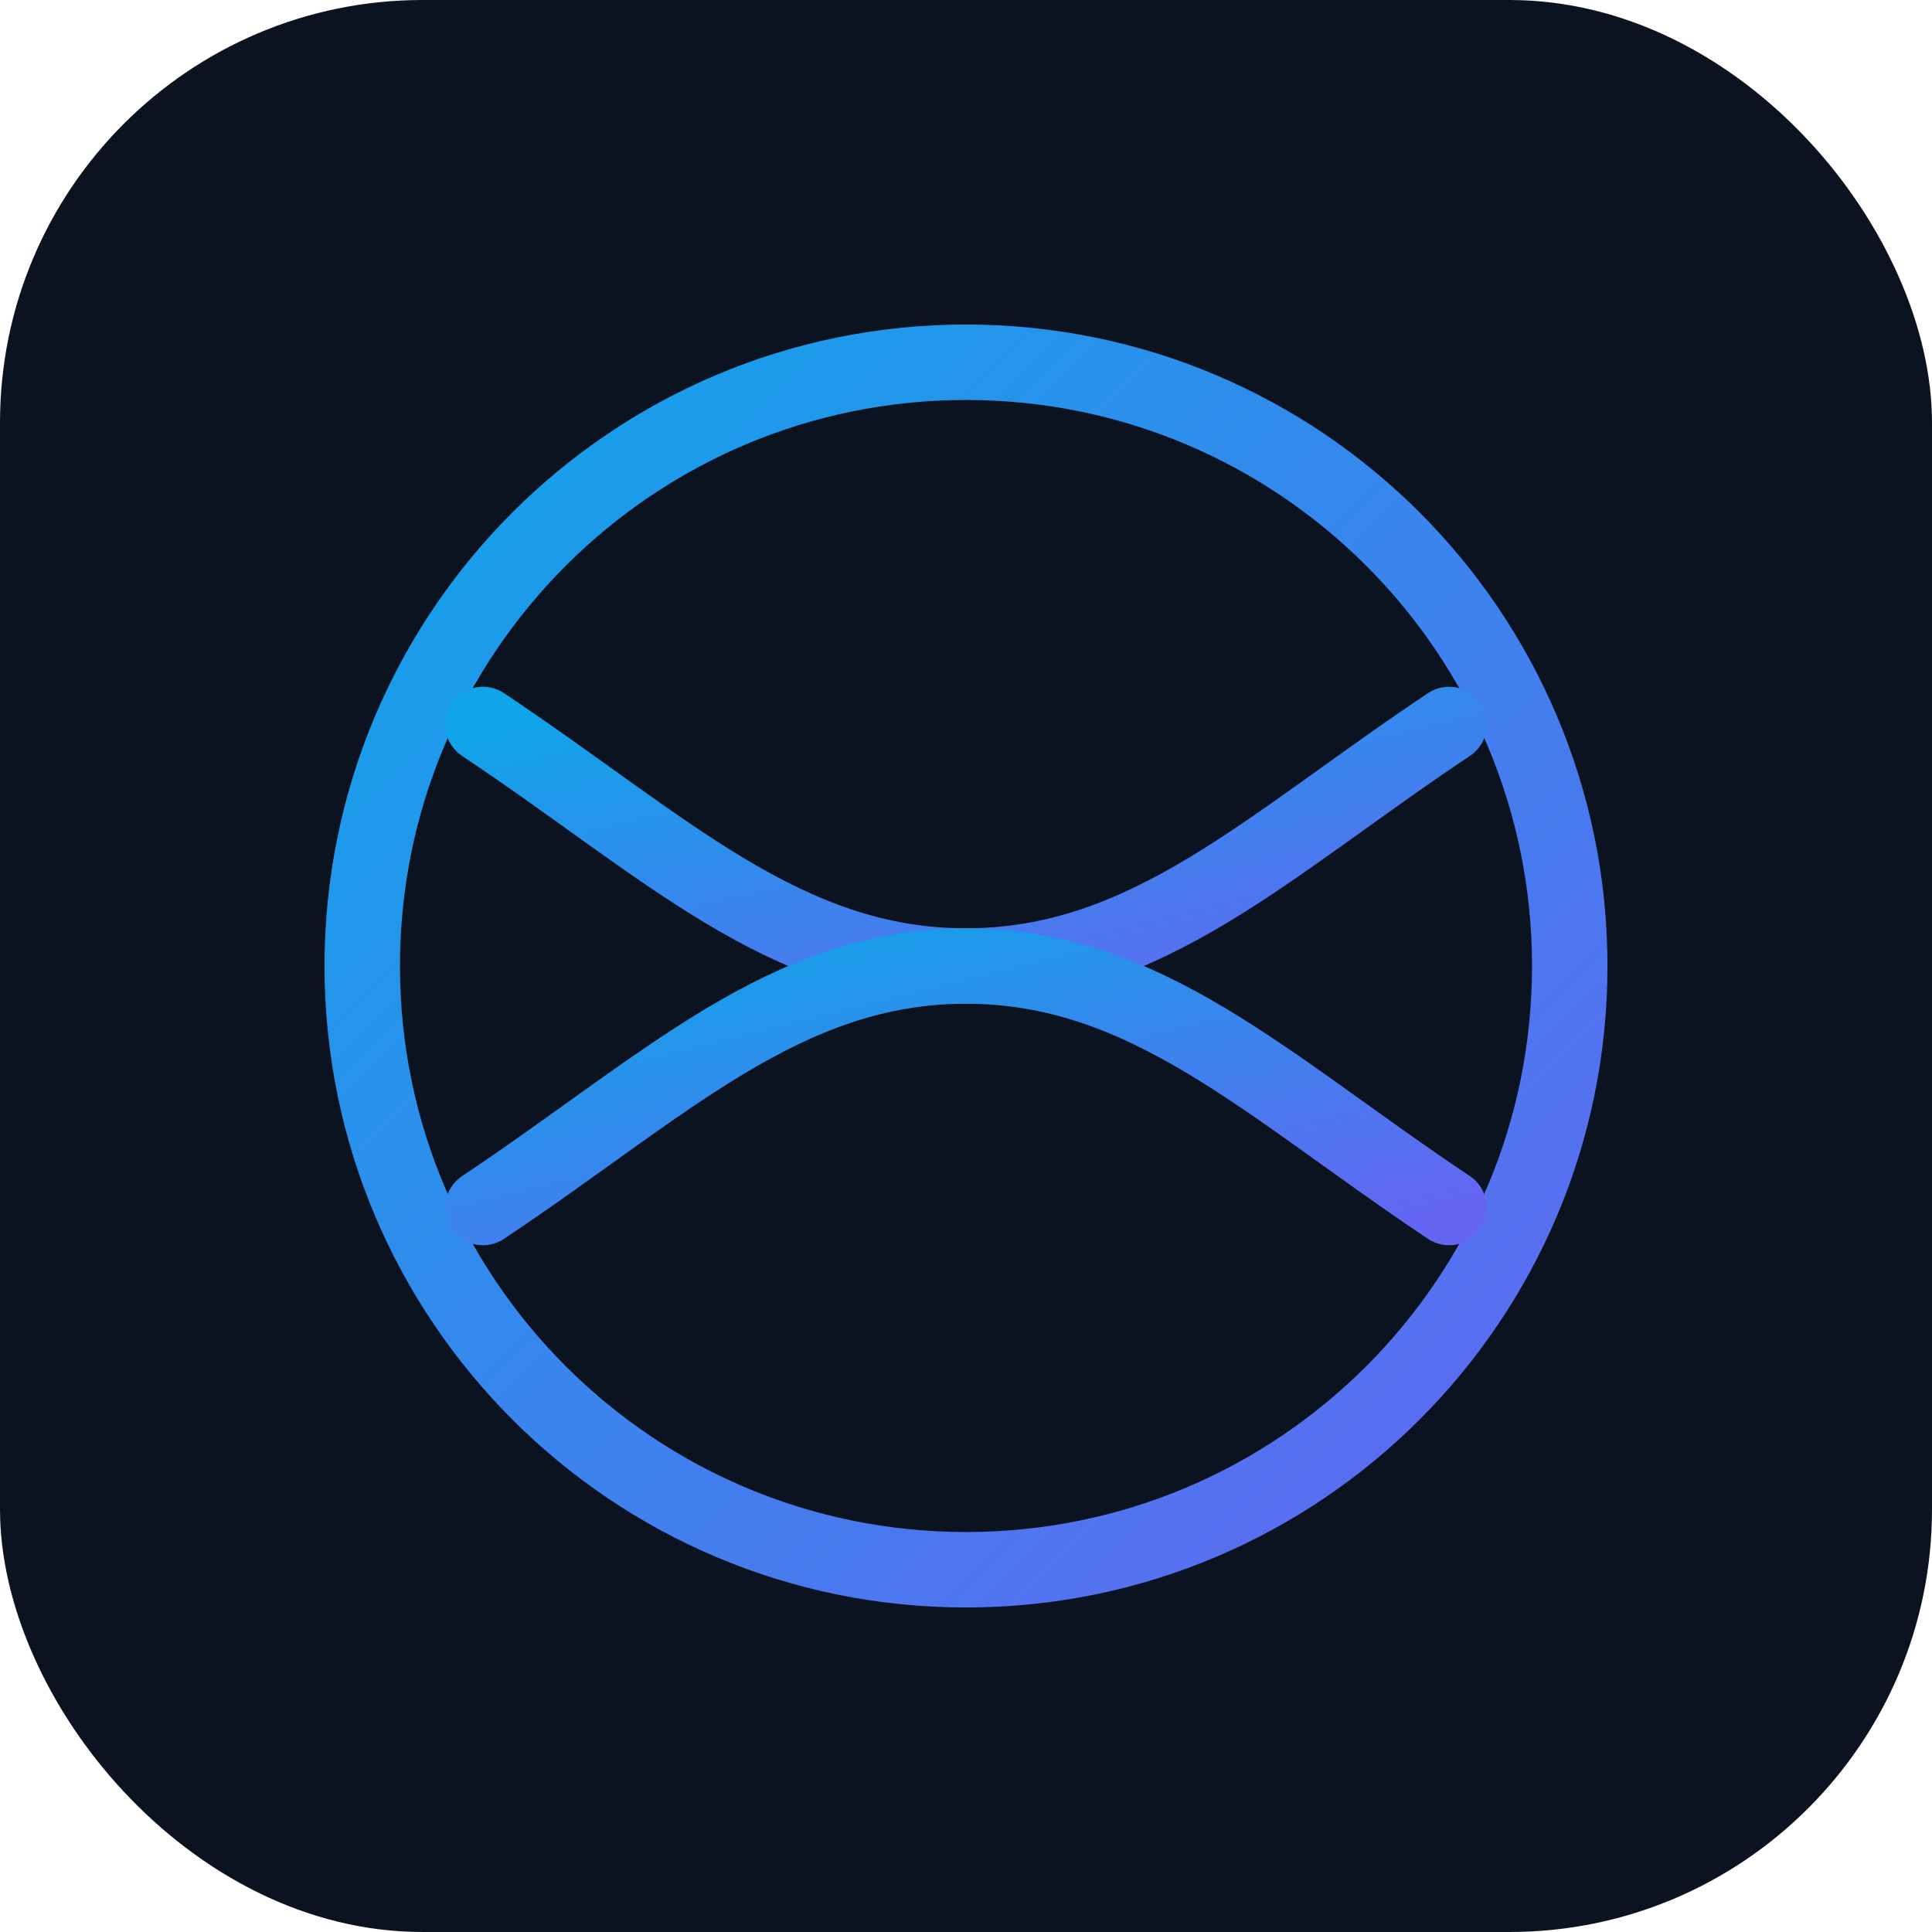
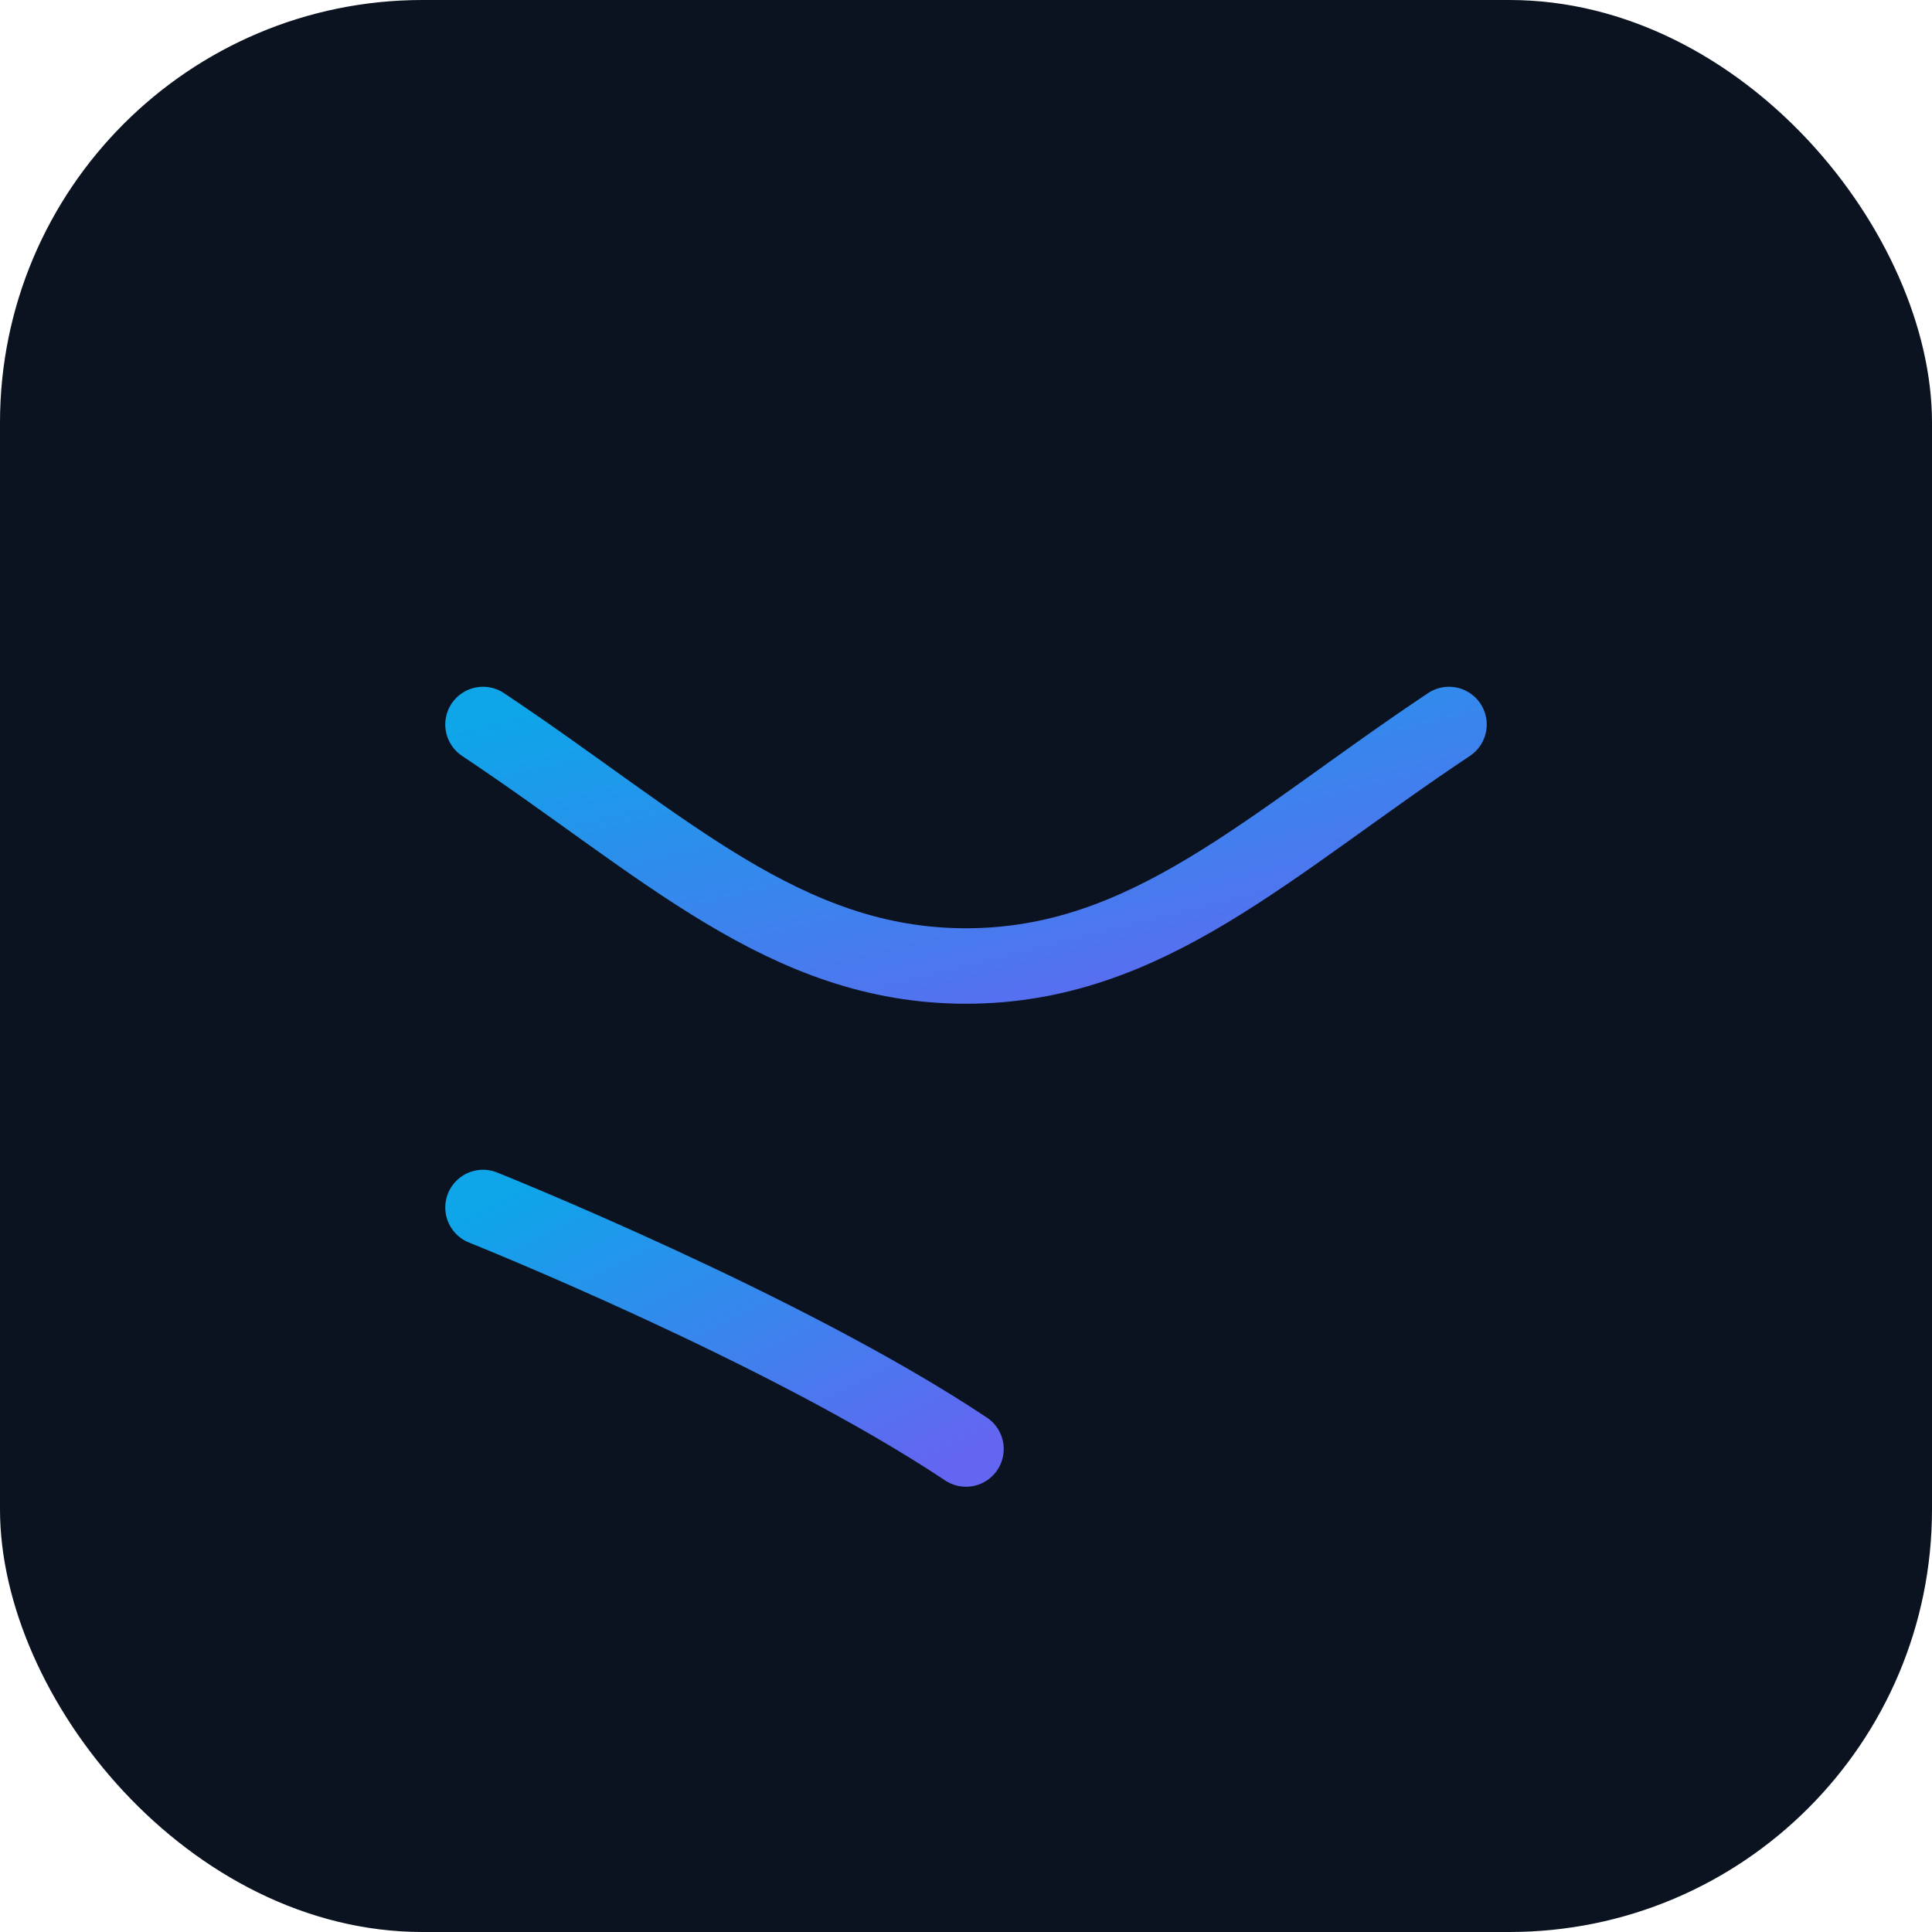
<svg xmlns="http://www.w3.org/2000/svg" width="256" height="256" viewBox="0 0 256 256">
  <defs>
    <linearGradient id="g" x1="0" x2="1" y1="0" y2="1">
      <stop offset="0" stop-color="#0ea5e9" />
      <stop offset="1" stop-color="#6366f1" />
    </linearGradient>
  </defs>
  <rect width="256" height="256" rx="56" ry="56" fill="#0b1220" />
  <g fill="none" stroke="url(#g)" stroke-width="10" stroke-linecap="round" stroke-linejoin="round">
-     <path d="M48 128c0-44.183 35.817-80 80-80s80 35.817 80 80-35.817 80-80 80-80-35.817-80-80z" />
    <path d="M64 96c24 16 40 32 64 32s40-16 64-32" />
-     <path d="M64 160c24-16 40-32 64-32s40 16 64 32" />
+     <path d="M64 160s40 16 64 32" />
  </g>
</svg>